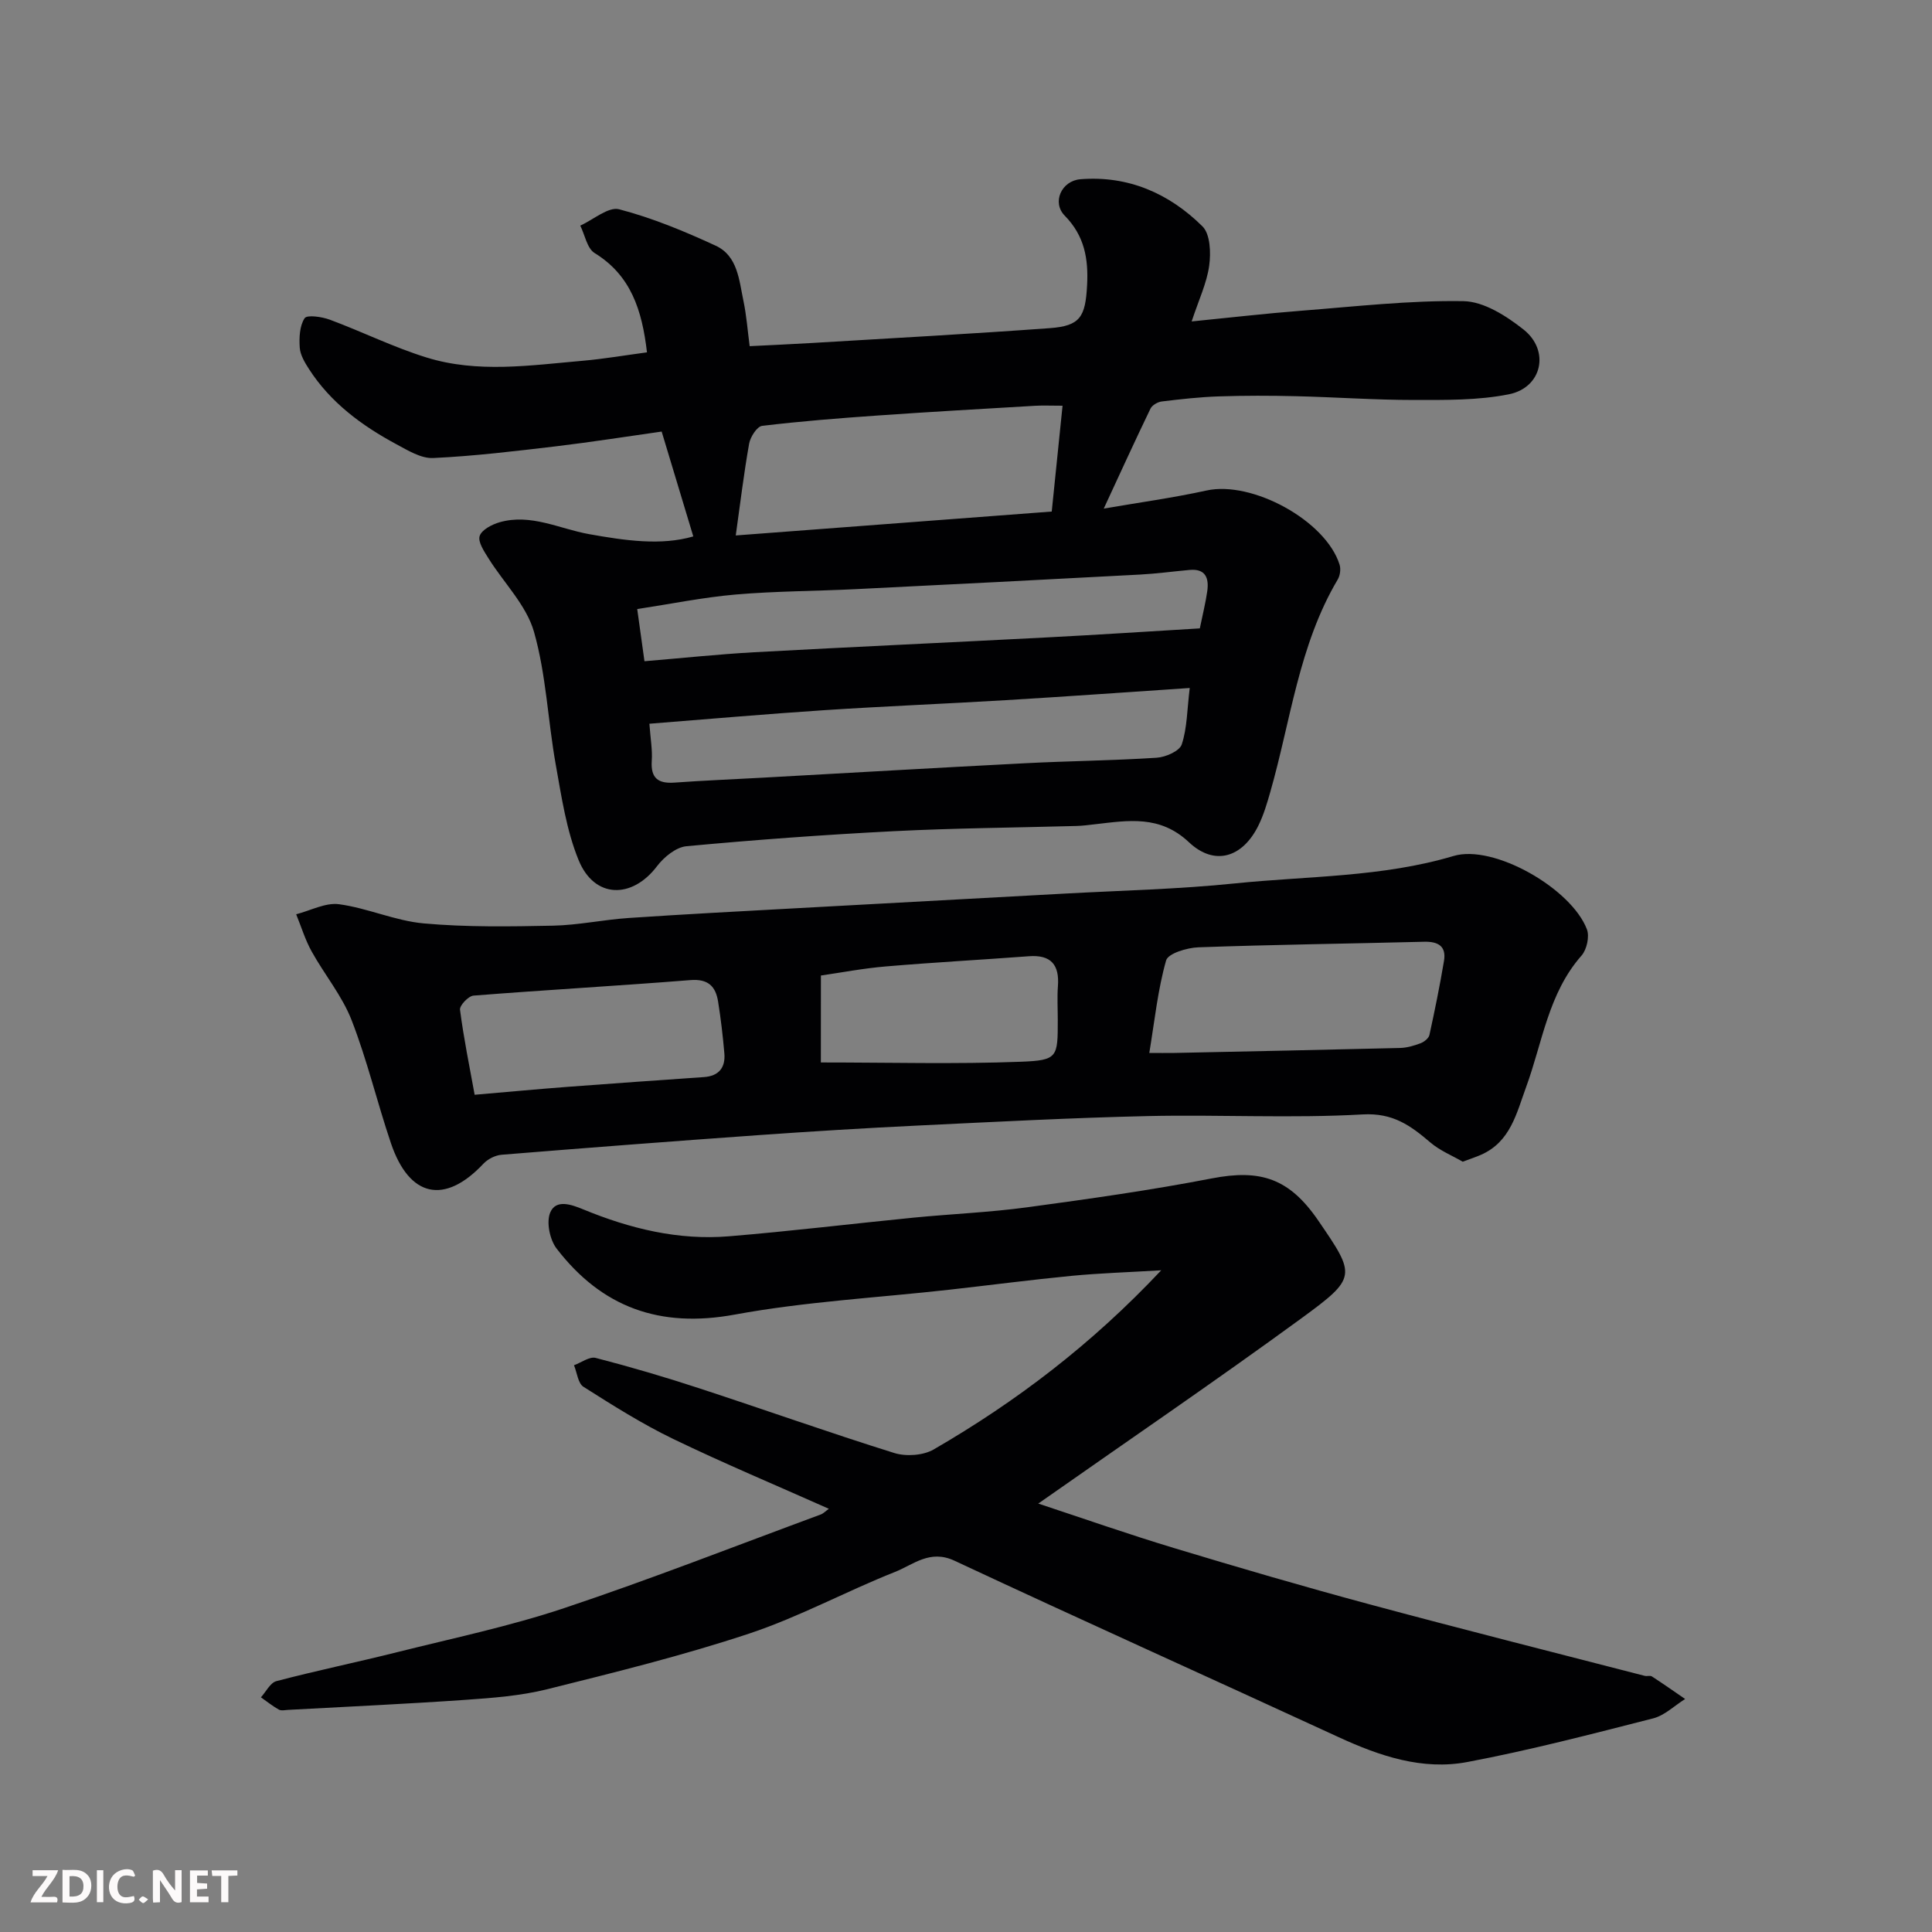
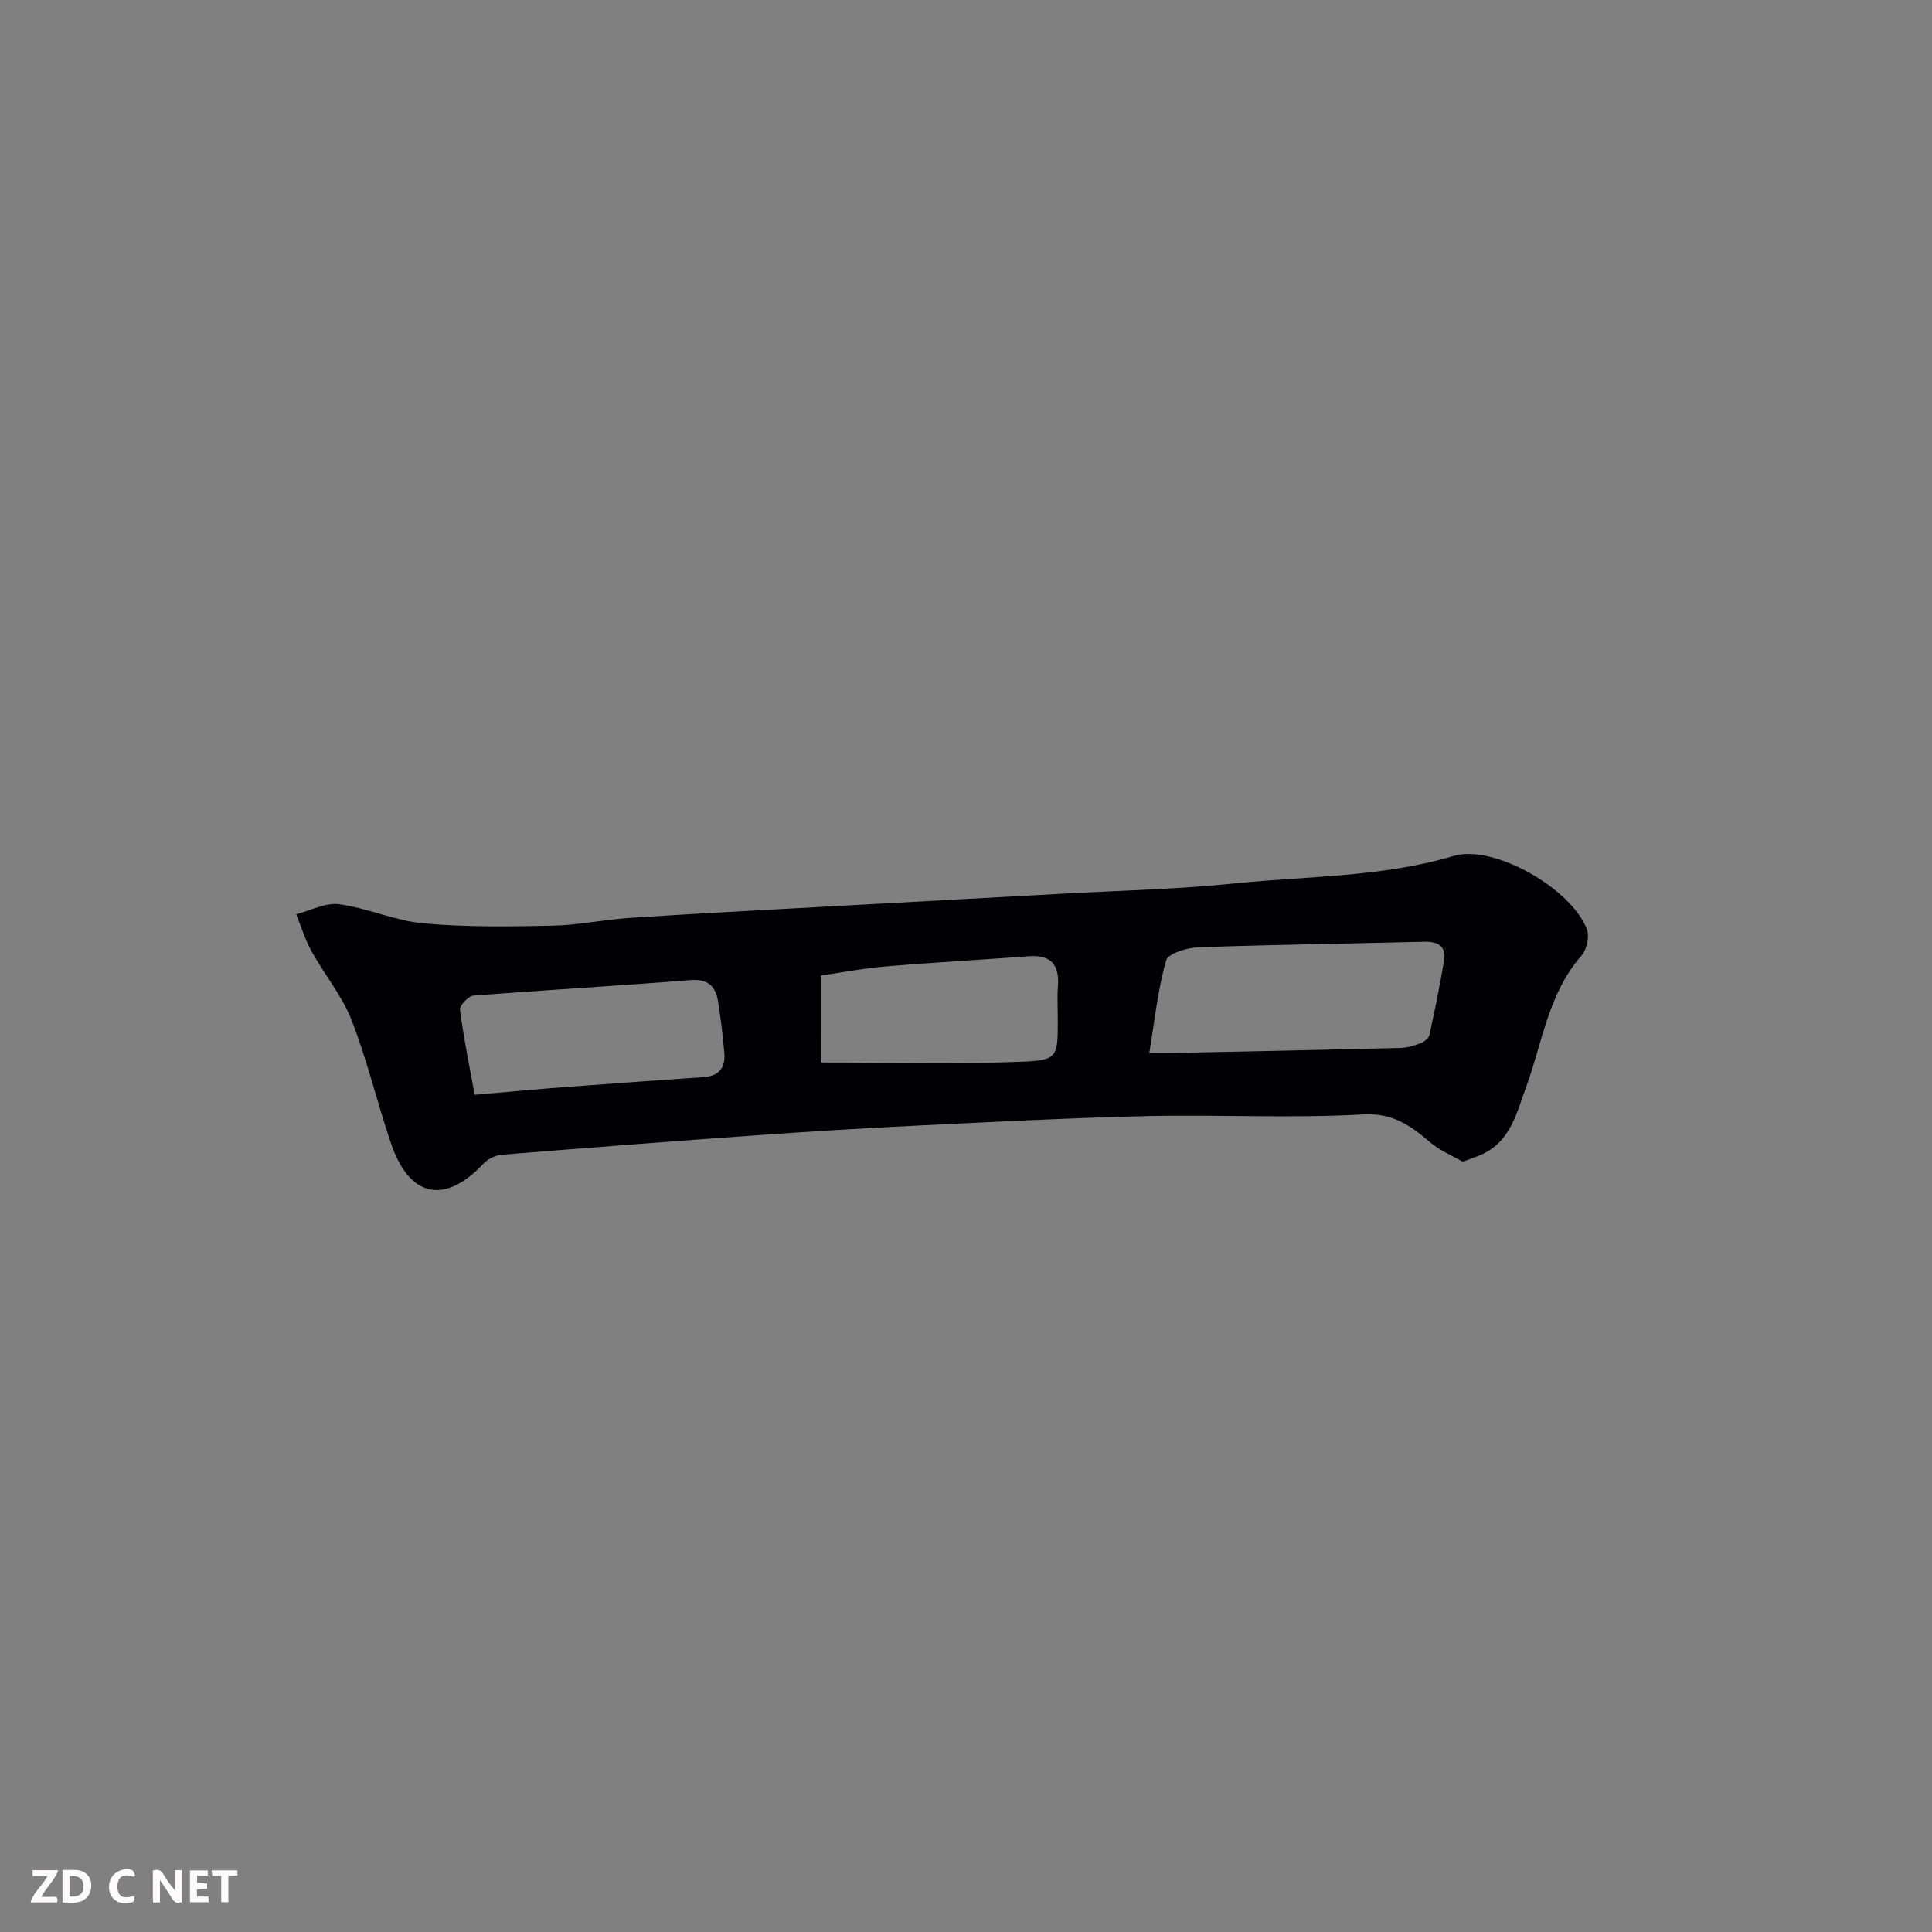
<svg xmlns="http://www.w3.org/2000/svg" enable-background="new 0 0 400 400" viewBox="0 0 400 400">
  <rect x="0" y="0" width="400" height="400" fill="#808080" stroke="none" />
-   <path d="m143.54 111.06c-2.14-7.09-4.18-13.84-6.55-21.71-7 .99-14.41 2.16-21.84 3.05-8.47 1-16.95 2.03-25.46 2.43-2.51.12-5.25-1.58-7.65-2.87-7.15-3.85-13.6-8.61-18.08-15.57-.86-1.34-1.79-2.89-1.9-4.4-.14-2.06-.04-4.52 1.01-6.11.5-.75 3.6-.3 5.25.32 6.7 2.49 13.16 5.7 19.97 7.81 10.6 3.29 21.5 1.63 32.28.69 4.48-.39 8.93-1.16 13.38-1.75-1.02-8.75-3.32-15.93-10.84-20.56-1.56-.96-2.01-3.74-2.97-5.68 2.71-1.22 5.81-3.96 8.05-3.38 6.86 1.79 13.52 4.55 19.99 7.54 4.55 2.1 4.84 7.13 5.74 11.42.64 3.02.86 6.14 1.29 9.38 4.35-.22 8.55-.4 12.74-.65 16.47-.99 32.94-1.88 49.39-3.08 6.31-.46 7.38-2.32 7.73-8.87.29-5.49-.52-10.23-4.63-14.42-2.7-2.75-.67-7.22 3.24-7.54 9.92-.8 18.41 2.95 25.28 9.76 1.62 1.61 1.76 5.48 1.39 8.14-.5 3.61-2.16 7.07-3.63 11.54 8.04-.8 15.37-1.65 22.73-2.22 11.17-.87 22.37-2.16 33.54-1.98 4.22.07 8.89 3.06 12.45 5.88 5.51 4.37 3.83 12.03-3.03 13.4-6.39 1.28-13.1 1.18-19.67 1.18-8.14 0-16.28-.59-24.42-.78-5.33-.13-10.67-.14-15.99.04-3.94.13-7.87.57-11.79 1.05-.85.1-2 .76-2.35 1.49-3.24 6.72-6.34 13.5-9.67 20.69 7.21-1.25 14.32-2.22 21.3-3.75 9.4-2.06 24.68 6.22 27.53 15.37.28.91.1 2.24-.39 3.06-8.07 13.62-9.73 29.25-13.98 44.06-.67 2.34-1.37 4.71-2.44 6.88-3.28 6.65-9.08 8.45-14.39 3.45-6.02-5.67-12.57-4.5-19.41-3.72-1.31.15-2.62.33-3.93.36-12.6.35-25.21.44-37.79 1.08-14.31.73-28.62 1.78-42.89 3.11-2.17.2-4.66 2.24-6.09 4.12-5.19 6.86-12.98 6.74-16.24-1.23-2.54-6.21-3.54-13.11-4.74-19.79-1.64-9.16-1.98-18.64-4.51-27.51-1.58-5.51-6.25-10.12-9.42-15.2-.89-1.43-2.22-3.4-1.82-4.62.42-1.29 2.55-2.39 4.15-2.85 6.44-1.83 12.36 1.36 18.46 2.46 7.51 1.34 14.92 2.43 21.62.48zm-9.09 38.78c.23 3.17.65 5.45.49 7.68-.24 3.58 1.3 4.75 4.7 4.51 6.08-.44 12.18-.68 18.27-1.02 18.11-1 36.21-2.06 54.32-2.99 9.08-.47 18.18-.55 27.25-1.14 1.86-.12 4.74-1.38 5.19-2.76 1.12-3.39 1.1-7.16 1.65-11.68-13.43.9-25.74 1.78-38.07 2.52-12.51.75-25.04 1.25-37.54 2.07-12.11.8-24.19 1.86-36.26 2.81zm85.54-65.84c-2.36 0-4.01-.08-5.65.01-10.84.64-21.69 1.25-32.53 2.01-8.02.56-16.04 1.19-24.02 2.15-1.06.13-2.44 2.29-2.69 3.68-1.1 6.2-1.85 12.46-2.77 19.01 22.22-1.68 44.37-3.35 65.42-4.95.78-7.6 1.48-14.47 2.24-21.91zm28.42 46.1c.6-2.93 1.2-5.3 1.54-7.7.38-2.69-.33-4.71-3.66-4.4-3.43.31-6.86.78-10.3.96-19.63 1.05-39.27 2.05-58.9 3.02-8.26.41-16.56.4-24.79 1.11-6.77.59-13.47 1.96-20.37 3.01.55 3.98 1.02 7.34 1.5 10.8 7.71-.64 15.21-1.44 22.73-1.86 20.13-1.1 40.27-2.01 60.4-3.06 10.68-.55 21.34-1.25 31.85-1.88z" fill="#010103" />
-   <path d="m214.96 311.3c9.04 2.98 18.52 6.31 28.12 9.21 13.39 4.05 26.82 7.97 40.32 11.61 19 5.12 38.08 9.93 57.13 14.85.47.12 1.11-.12 1.48.12 2.33 1.51 4.59 3.1 6.88 4.67-2.2 1.37-4.23 3.4-6.62 4.01-12.77 3.26-25.55 6.6-38.49 9.04-9.29 1.75-18.12-1.23-26.63-5.15-26.49-12.22-53.1-24.17-79.53-36.53-5.11-2.39-8.52.82-12.34 2.33-10.14 4.02-19.82 9.31-30.13 12.74-13.71 4.55-27.79 8.03-41.83 11.53-5.53 1.38-11.33 1.81-17.04 2.21-12.18.85-24.39 1.4-36.59 2.07-.66.04-1.46.22-1.97-.06-1.3-.73-2.47-1.68-3.7-2.54 1.06-1.15 1.93-3.02 3.21-3.35 8.33-2.19 16.78-3.93 25.14-6.03 11.51-2.88 23.18-5.33 34.41-9.08 17.88-5.97 35.45-12.86 53.14-19.39.55-.2.99-.69 1.69-1.18-10.88-4.85-21.7-9.38-32.25-14.47-6.43-3.11-12.52-6.96-18.56-10.79-1.14-.72-1.33-2.94-1.96-4.46 1.51-.55 3.21-1.85 4.49-1.52 7.23 1.87 14.4 3.98 21.5 6.31 13.46 4.4 26.81 9.16 40.32 13.38 2.44.76 5.98.52 8.15-.73 17.09-9.9 32.7-21.76 47.12-37.1-6.86.41-12.67.59-18.45 1.14-8.48.82-16.93 1.93-25.4 2.88-14.83 1.66-29.81 2.46-44.44 5.15-15.52 2.86-27.54-1.49-36.9-13.68-1.41-1.84-2.15-5.47-1.31-7.46 1.2-2.83 4.45-1.62 6.86-.63 9.67 3.98 19.67 6.43 30.15 5.56 12.75-1.05 25.47-2.6 38.21-3.86 7.86-.77 15.77-1.09 23.58-2.15 12.77-1.73 25.55-3.53 38.2-5.98 10.08-1.94 16.03-.01 22.03 8.76 7.78 11.37 8.06 11.76-3.56 20.25-17.91 13.07-36.24 25.55-54.43 38.32z" fill="#010103" />
  <path d="m302.85 240.52c-2.13-1.24-4.72-2.28-6.73-4-4.09-3.49-7.73-6.15-14-5.79-14.77.84-29.63.01-44.45.34-15.87.36-31.72 1.2-47.58 1.96-11.03.53-22.06 1.21-33.09 1.99-17.73 1.26-35.45 2.62-53.16 4.06-1.31.11-2.84.89-3.75 1.85-8.01 8.53-15.34 7.02-19.15-4.24-2.86-8.45-4.92-17.2-8.15-25.49-1.97-5.05-5.61-9.42-8.27-14.22-1.34-2.41-2.15-5.12-3.2-7.69 2.97-.76 6.07-2.46 8.88-2.08 5.92.8 11.62 3.44 17.53 3.97 8.87.8 17.85.65 26.78.47 5.22-.11 10.42-1.24 15.65-1.59 11.69-.79 23.38-1.4 35.08-2.04 18.46-1.02 36.92-2 55.37-3.02 11.7-.64 23.43-.9 35.07-2.1 15.12-1.55 30.44-1.26 45.27-5.68 8.3-2.48 24.38 6.73 27.6 15.18.57 1.49-.02 4.2-1.11 5.44-6.9 7.83-8.08 17.97-11.47 27.21-1.99 5.43-3.24 11.36-9.35 14.04-1 .44-2.06.79-3.77 1.43zm-64.9-22.52c1.96 0 3.59.03 5.22 0 15.57-.33 31.15-.64 46.72-1.03 1.42-.04 2.89-.47 4.23-.98.74-.28 1.68-1.03 1.83-1.72 1.11-5.08 2.15-10.18 3.01-15.3.52-3.07-1.19-4.06-4.11-3.99-15.57.4-31.15.59-46.72 1.15-2.36.08-6.29 1.26-6.7 2.72-1.72 6.04-2.36 12.39-3.48 19.15zm-139.68 8.66c6.68-.57 13.03-1.17 19.38-1.65 9.36-.71 18.72-1.36 28.09-2.01 3.1-.22 4.48-1.97 4.23-4.92-.31-3.59-.73-7.18-1.3-10.74-.51-3.15-2.08-4.72-5.75-4.42-14.95 1.19-29.93 2.03-44.88 3.21-1.06.08-2.92 2.05-2.8 2.93.77 5.94 1.98 11.82 3.03 17.6zm71.68-6.69c14.31 0 27.9.37 41.46-.15 7.61-.29 7.59-.95 7.59-8.64 0-2.33-.14-4.68.03-7 .34-4.44-1.44-6.55-6.03-6.2-9.86.74-19.74 1.27-29.59 2.11-4.66.39-9.28 1.28-13.45 1.88-.01 6.55-.01 12.47-.01 18z" fill="#010103" />
  <g fill="#fcfafa">
    <path d="m37.59 393.81c-.92.31-1.52.05-2-.78-.7-1.2-1.52-2.34-2.47-3.78v4.59c-.55.03-.95.05-1.41.07-.03-.37-.06-.64-.06-.91 0-1.91 0-3.81 0-5.7 1.13-.41 1.77-.03 2.29.91.62 1.11 1.38 2.14 2.31 3.19v-4.2h1.35v6.61z" />
    <path d="m12.94 393.88v-6.75c1.9.19 3.93-.54 5.37 1.29.8 1.01.78 2.88.03 3.97-1.37 1.97-3.4 1.51-5.4 1.49m1.45-1.22c2.04.12 2.92-.58 2.89-2.21-.03-1.51-.98-2.19-2.89-2z" />
    <path d="m11.81 393.87h-5.49c.68-2.18 2.47-3.48 3.51-5.45h-3.08v-1.21h5.29c-.71 2.13-2.44 3.48-3.47 5.51.86 0 1.63.04 2.39-.01.79-.05 1.14.21.85 1.16" />
    <path d="m39.33 393.86v-6.61h3.7v1.07h-2.22v1.52c.68.04 1.34.09 2.07.13v1.07c-.72.05-1.38.09-2.1.14v1.48h2.4v1.19h-3.84z" />
    <path d="m27.71 388.56c-1.15-.3-2.46-.61-3.1.64-.37.73-.41 1.93-.06 2.67.63 1.35 1.99.93 3.17.68.35.94-.01 1.32-.93 1.46-1.62.25-3.05-.27-3.76-1.48-.73-1.24-.6-3.03.31-4.17.88-1.11 2.71-1.7 4-1.16.32.13.44.74.65 1.12-.1.08-.19.16-.28.24" />
    <path d="m49.15 387.24v1.07c-.59.02-1.17.05-1.87.08v5.44h-1.48v-5.44h-1.85c-.05-.4-.08-.73-.13-1.15z" />
-     <path d="m20.06 387.21h1.33v6.62h-1.33z" />
-     <path d="m30.68 393.25c-.49.38-.8.79-1.05.76-.32-.05-.6-.45-.9-.7.26-.24.51-.64.8-.67.29-.04.62.3 1.15.61" />
  </g>
</svg>